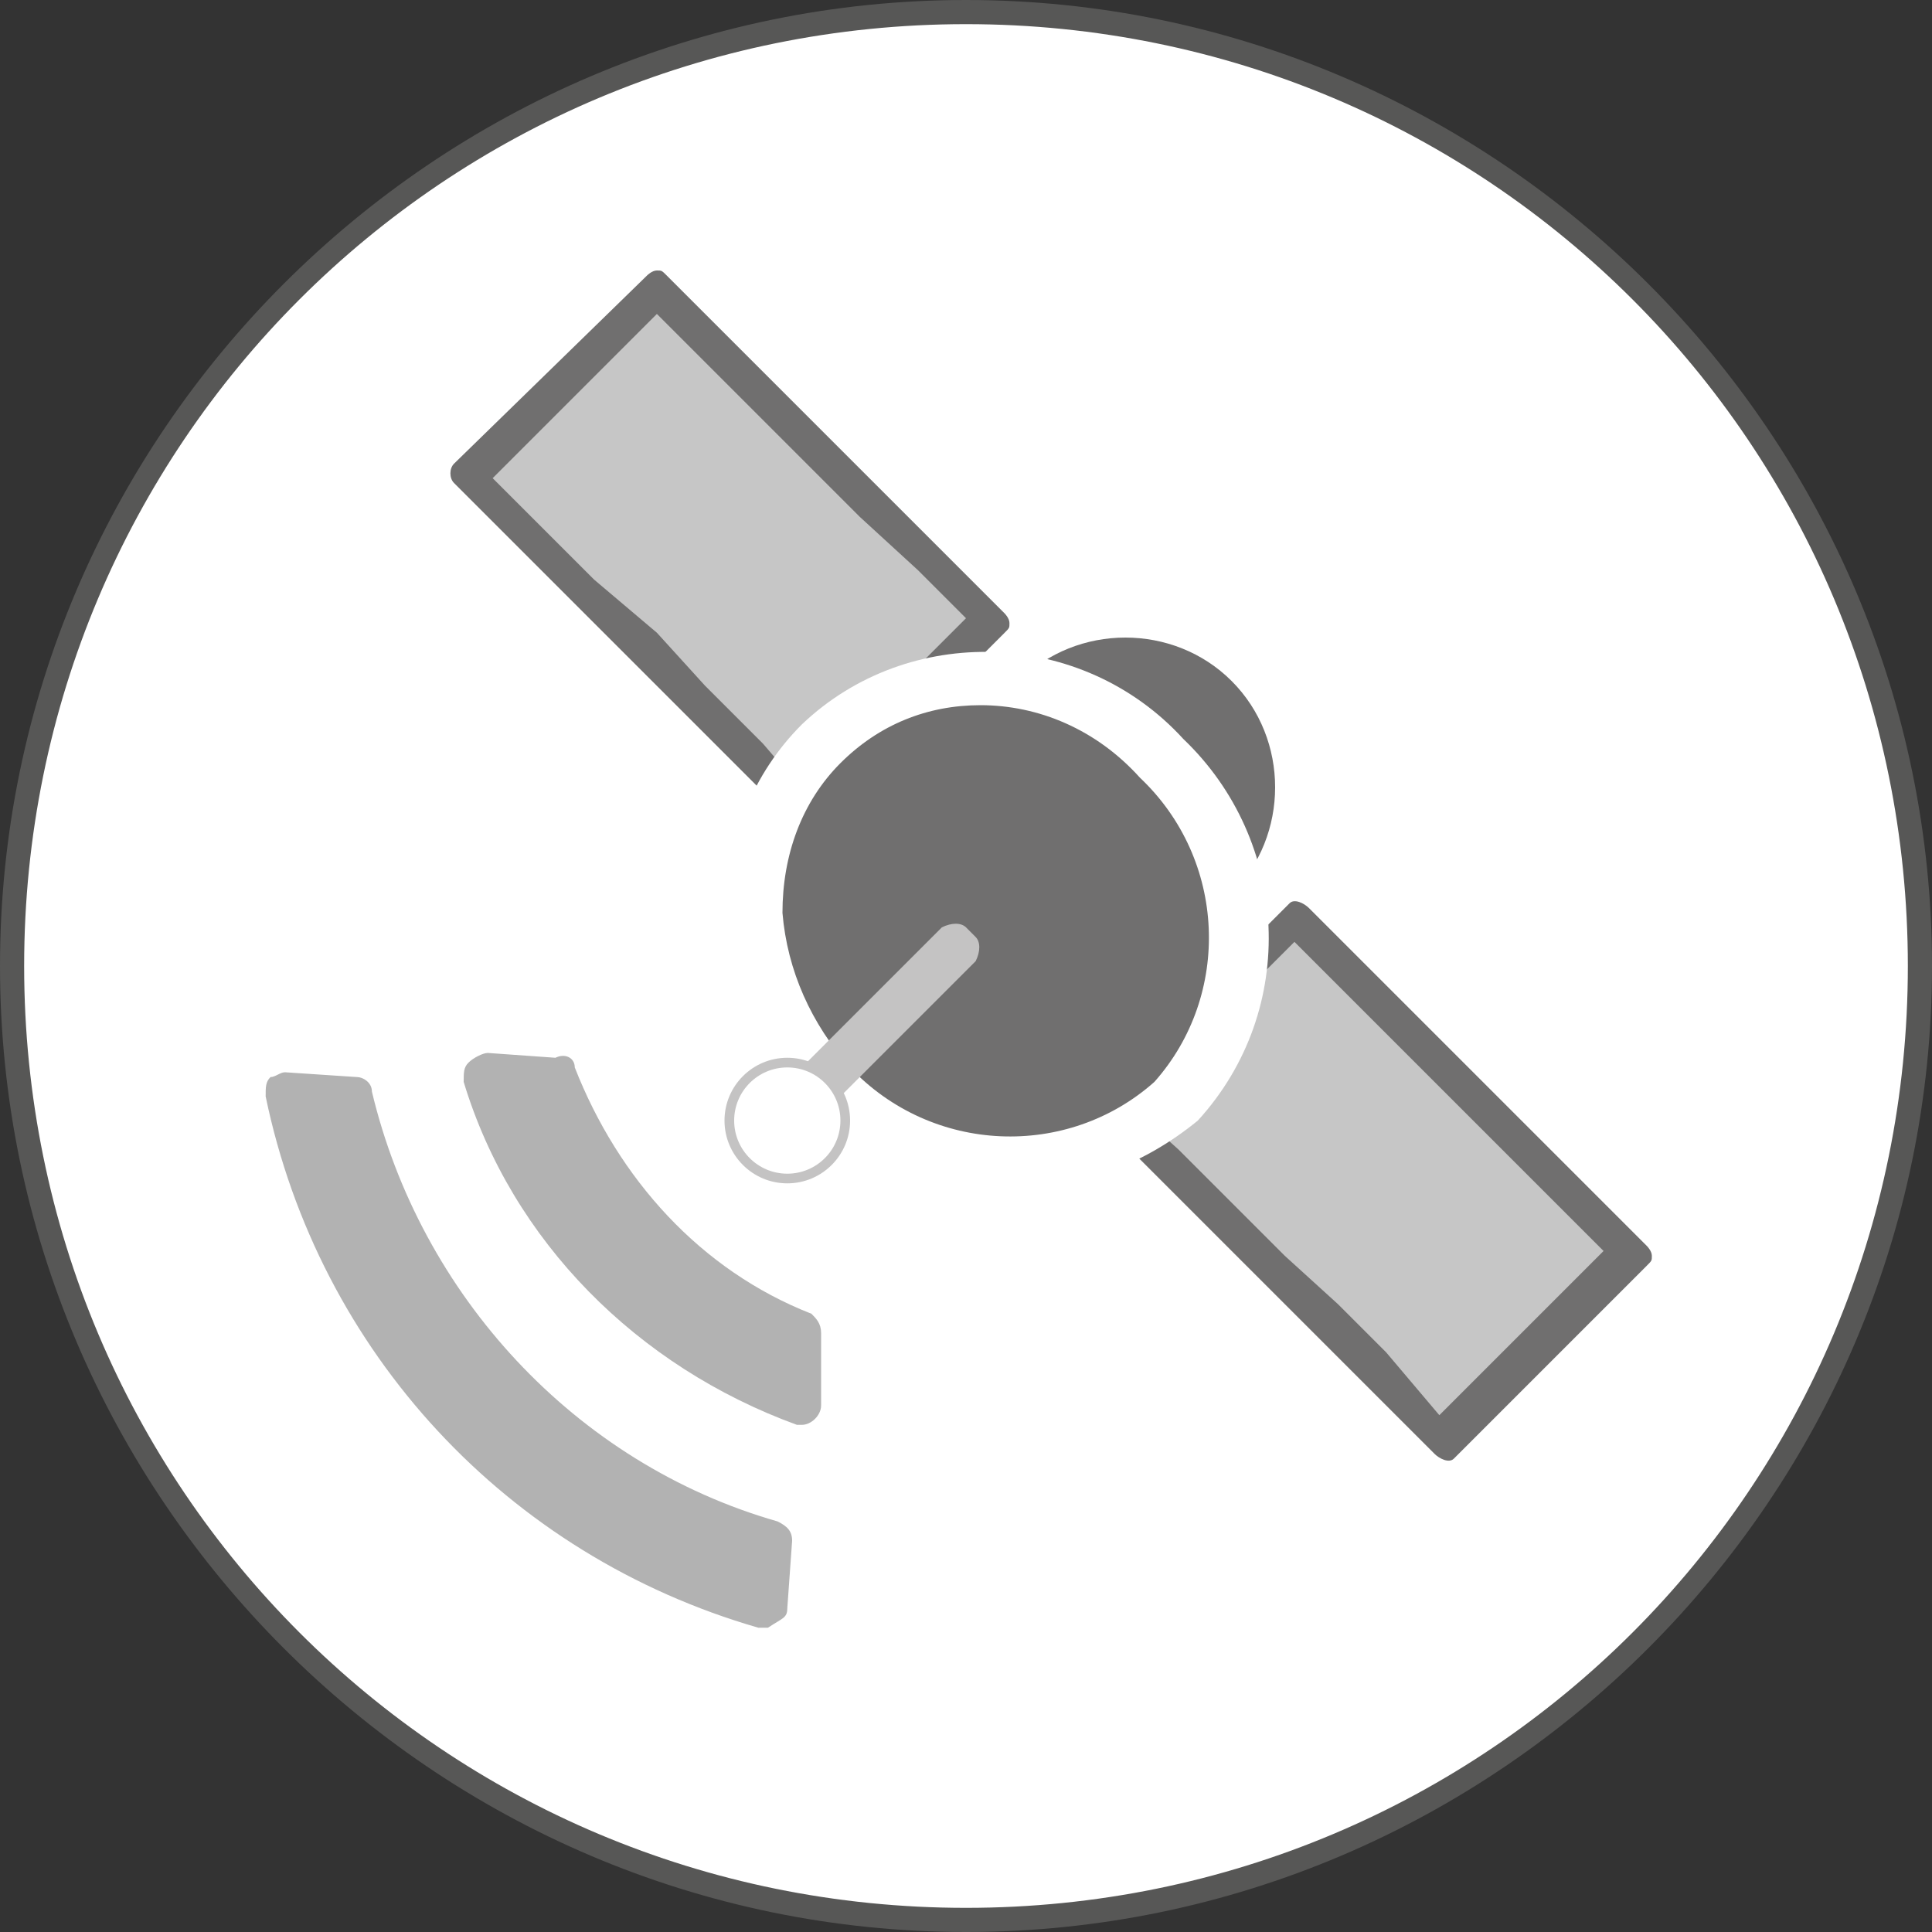
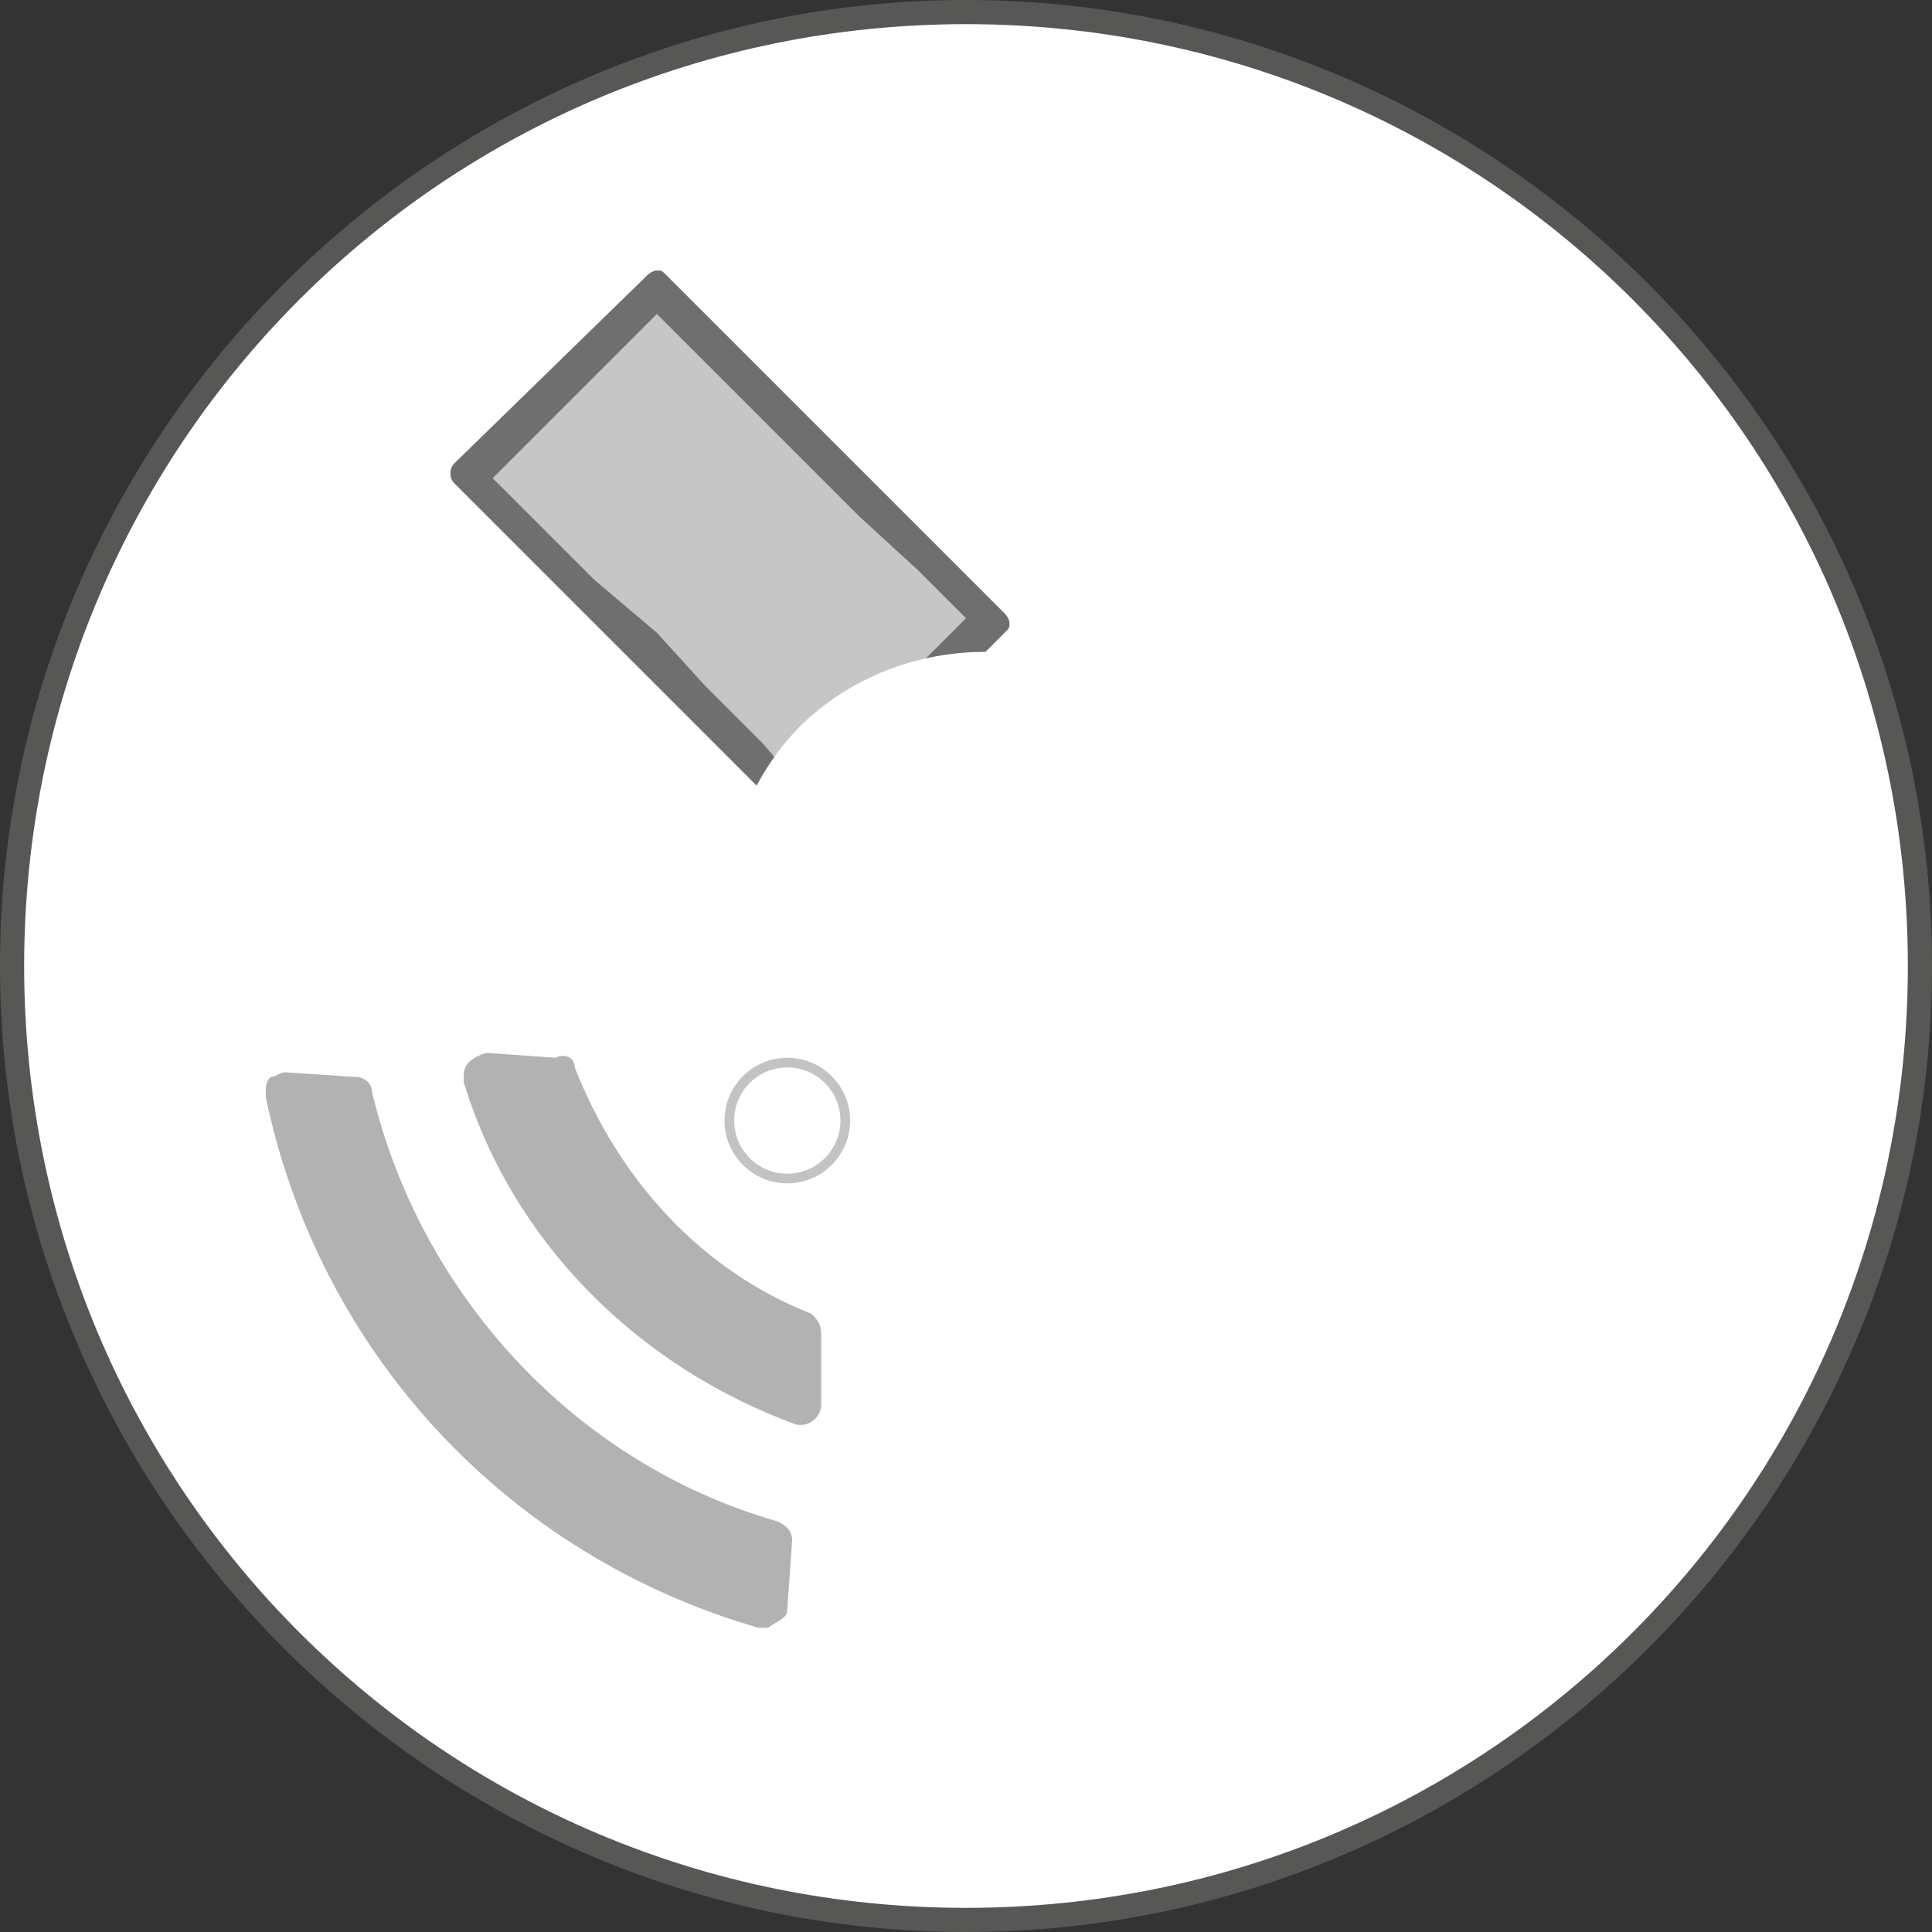
<svg xmlns="http://www.w3.org/2000/svg" version="1.1" id="Ebene_1" x="0px" y="0px" viewBox="0 0 40 40" style="enable-background:new 0 0 40 40;" xml:space="preserve">
  <rect x="0" y="0" width="40" height="40" fill="#333333" stroke="none" />
  <style type="text/css">
	.st0{fill:#FFFFFF;}
	.st1{fill:#C6C6C6;}
	.st2{fill:#B2B2B2;}
	.st3{fill:#706F6F;}
	.st4{fill:#C4C3C3;}
	.st5{fill:#575756;}
</style>
  <circle class="st0" cx="20" cy="20" r="19.7" />
  <g id="Ebene_2_00000121268834102626228730000014641827903856233106_">
    <g id="Sammlung">
      <g id="Live-Ortung">
        <polygon class="st1" points="16.4,16.6 9.7,9.8 13.5,6 20.6,13    " />
-         <polygon class="st1" points="29.8,29.5 23,22.8 26.9,19 34,25.9    " />
        <g id="Live-Ortung-2">
          <g id="Live-Ortung-3">
            <g id="Gruppe_2922">
              <path id="Pfad_1024" class="st2" d="M16.5,29.5h0.1c0.2,0,0.4-0.2,0.4-0.4l0,0l0-1.5c0-0.2-0.1-0.3-0.2-0.4        c-2.3-0.9-4-2.8-4.9-5.1c0-0.2-0.2-0.3-0.4-0.2l-1.4-0.1c-0.1,0-0.3,0.1-0.4,0.2c-0.1,0.1-0.1,0.2-0.1,0.4        C10.6,25.7,13.2,28.3,16.5,29.5" />
            </g>
            <g id="Gruppe_2924">
              <path id="Pfad_1025" class="st2" d="M15.9,33.7c0.3-0.2,0.4-0.2,0.4-0.4l0,0l0.1-1.4c0-0.2-0.1-0.3-0.3-0.4        c-4.2-1.2-7.4-4.7-8.4-8.9c0-0.2-0.2-0.3-0.3-0.3l-1.5-0.1c-0.1,0-0.2,0.1-0.3,0.1c-0.1,0.1-0.1,0.2-0.1,0.4        c1.1,5.3,5,9.5,10.2,11L15.9,33.7z" />
            </g>
-             <path id="Pfad_1026" class="st3" d="M23.4,22.9l0.8-0.9l-1.4,1.2l6.9,6.9c0.1,0.1,0.3,0.2,0.4,0.1l0.1-0.1l3.9-3.9       c0.1-0.1,0.1-0.1,0.1-0.2c0-0.1-0.1-0.2-0.1-0.2l-7-7c-0.1-0.1-0.3-0.2-0.4-0.1l-0.1,0.1l-1.1,1.1l-0.3-0.3       c-0.1,0.9-0.4,1.7-0.9,2.4l0.4-0.4l2.1-2.1l1,1l1.2,1.2l1,1l1.1,1.1l1,1l1.1,1.1l-3.4,3.4L28.7,28l-1-1l-1.1-1l-1-1l-1.2-1.2       L23.4,22.9c0,0-0.3,0.2-0.6,0.3" />
-             <path id="Pfad_1032" class="st3" d="M25.5,18.5c1.2-1.2,1.2-3.2,0-4.4c-1.2-1.2-3.2-1.2-4.4,0l0,0c1.1,0.3,2,0.8,2.8,1.6       C24.7,16.5,25.3,17.4,25.5,18.5" />
            <g id="Gruppe_2930">
              <path id="Pfad_1027" class="st3" d="M18.9,14.1c0.3-0.1,0.7-0.1,1-0.1l0.9-0.9c0.1-0.1,0.1-0.1,0.1-0.2c0-0.1-0.1-0.2-0.1-0.2        l-7-7c-0.1-0.1-0.1-0.1-0.2-0.1s-0.2,0.1-0.2,0.1L9.4,9.6C9.3,9.7,9.3,9.9,9.4,10l0.1,0.1l6.5,6.5c0.1-0.2,0.2-0.4,0.4-0.5        l-0.6-0.7l-1.2-1.2l-1-1.1L12.3,12l-0.5-0.5L11.3,11l-1.1-1.1l3.4-3.4l1.1,1.1l1,1l1.1,1.1l1,1l1.2,1.1l1,1l-0.9,0.9        L18.9,14.1z" />
            </g>
          </g>
-           <circle class="st3" cx="20.5" cy="19" r="5" />
          <path class="st0" d="M21,24.6c-3.2,0-5.8-2.5-5.9-5.7C15,17.4,15.6,16,16.6,15l0,0c2.2-2.1,5.8-2,7.9,0.3      c2.2,2.1,2.4,5.6,0.3,7.9C23.7,24.1,22.4,24.6,21,24.6z M20.3,14.6c-1.1,0-2.1,0.4-2.9,1.2l0,0c-0.8,0.8-1.2,1.9-1.2,3.1      c0.1,1.2,0.6,2.3,1.4,3.2c1.7,1.8,4.5,1.9,6.3,0.3c0,0,0,0,0,0c1.6-1.8,1.5-4.6-0.3-6.3C22.7,15.1,21.5,14.6,20.3,14.6      L20.3,14.6z" />
-           <path class="st4" d="M20,19.2l0.2,0.2c0.1,0.1,0.1,0.3,0,0.5l-3.5,3.5c-0.1,0.1-0.3,0.1-0.5,0L16,23.2c-0.1-0.1-0.1-0.3,0-0.5      l3.5-3.5C19.7,19.1,19.9,19.1,20,19.2z" />
          <circle class="st4" cx="16.3" cy="23.2" r="1.3" />
          <circle class="st0" cx="16.3" cy="23.2" r="1.1" />
        </g>
        <path class="st5" d="M20,0.5c10.8,0,19.5,8.7,19.5,19.5S30.8,39.5,20,39.5S0.5,30.8,0.5,20C0.5,9.2,9.2,0.5,20,0.5 M20,0     C9,0,0,9,0,20s9,20,20,20s20-9,20-20S31,0,20,0z" />
      </g>
    </g>
  </g>
</svg>